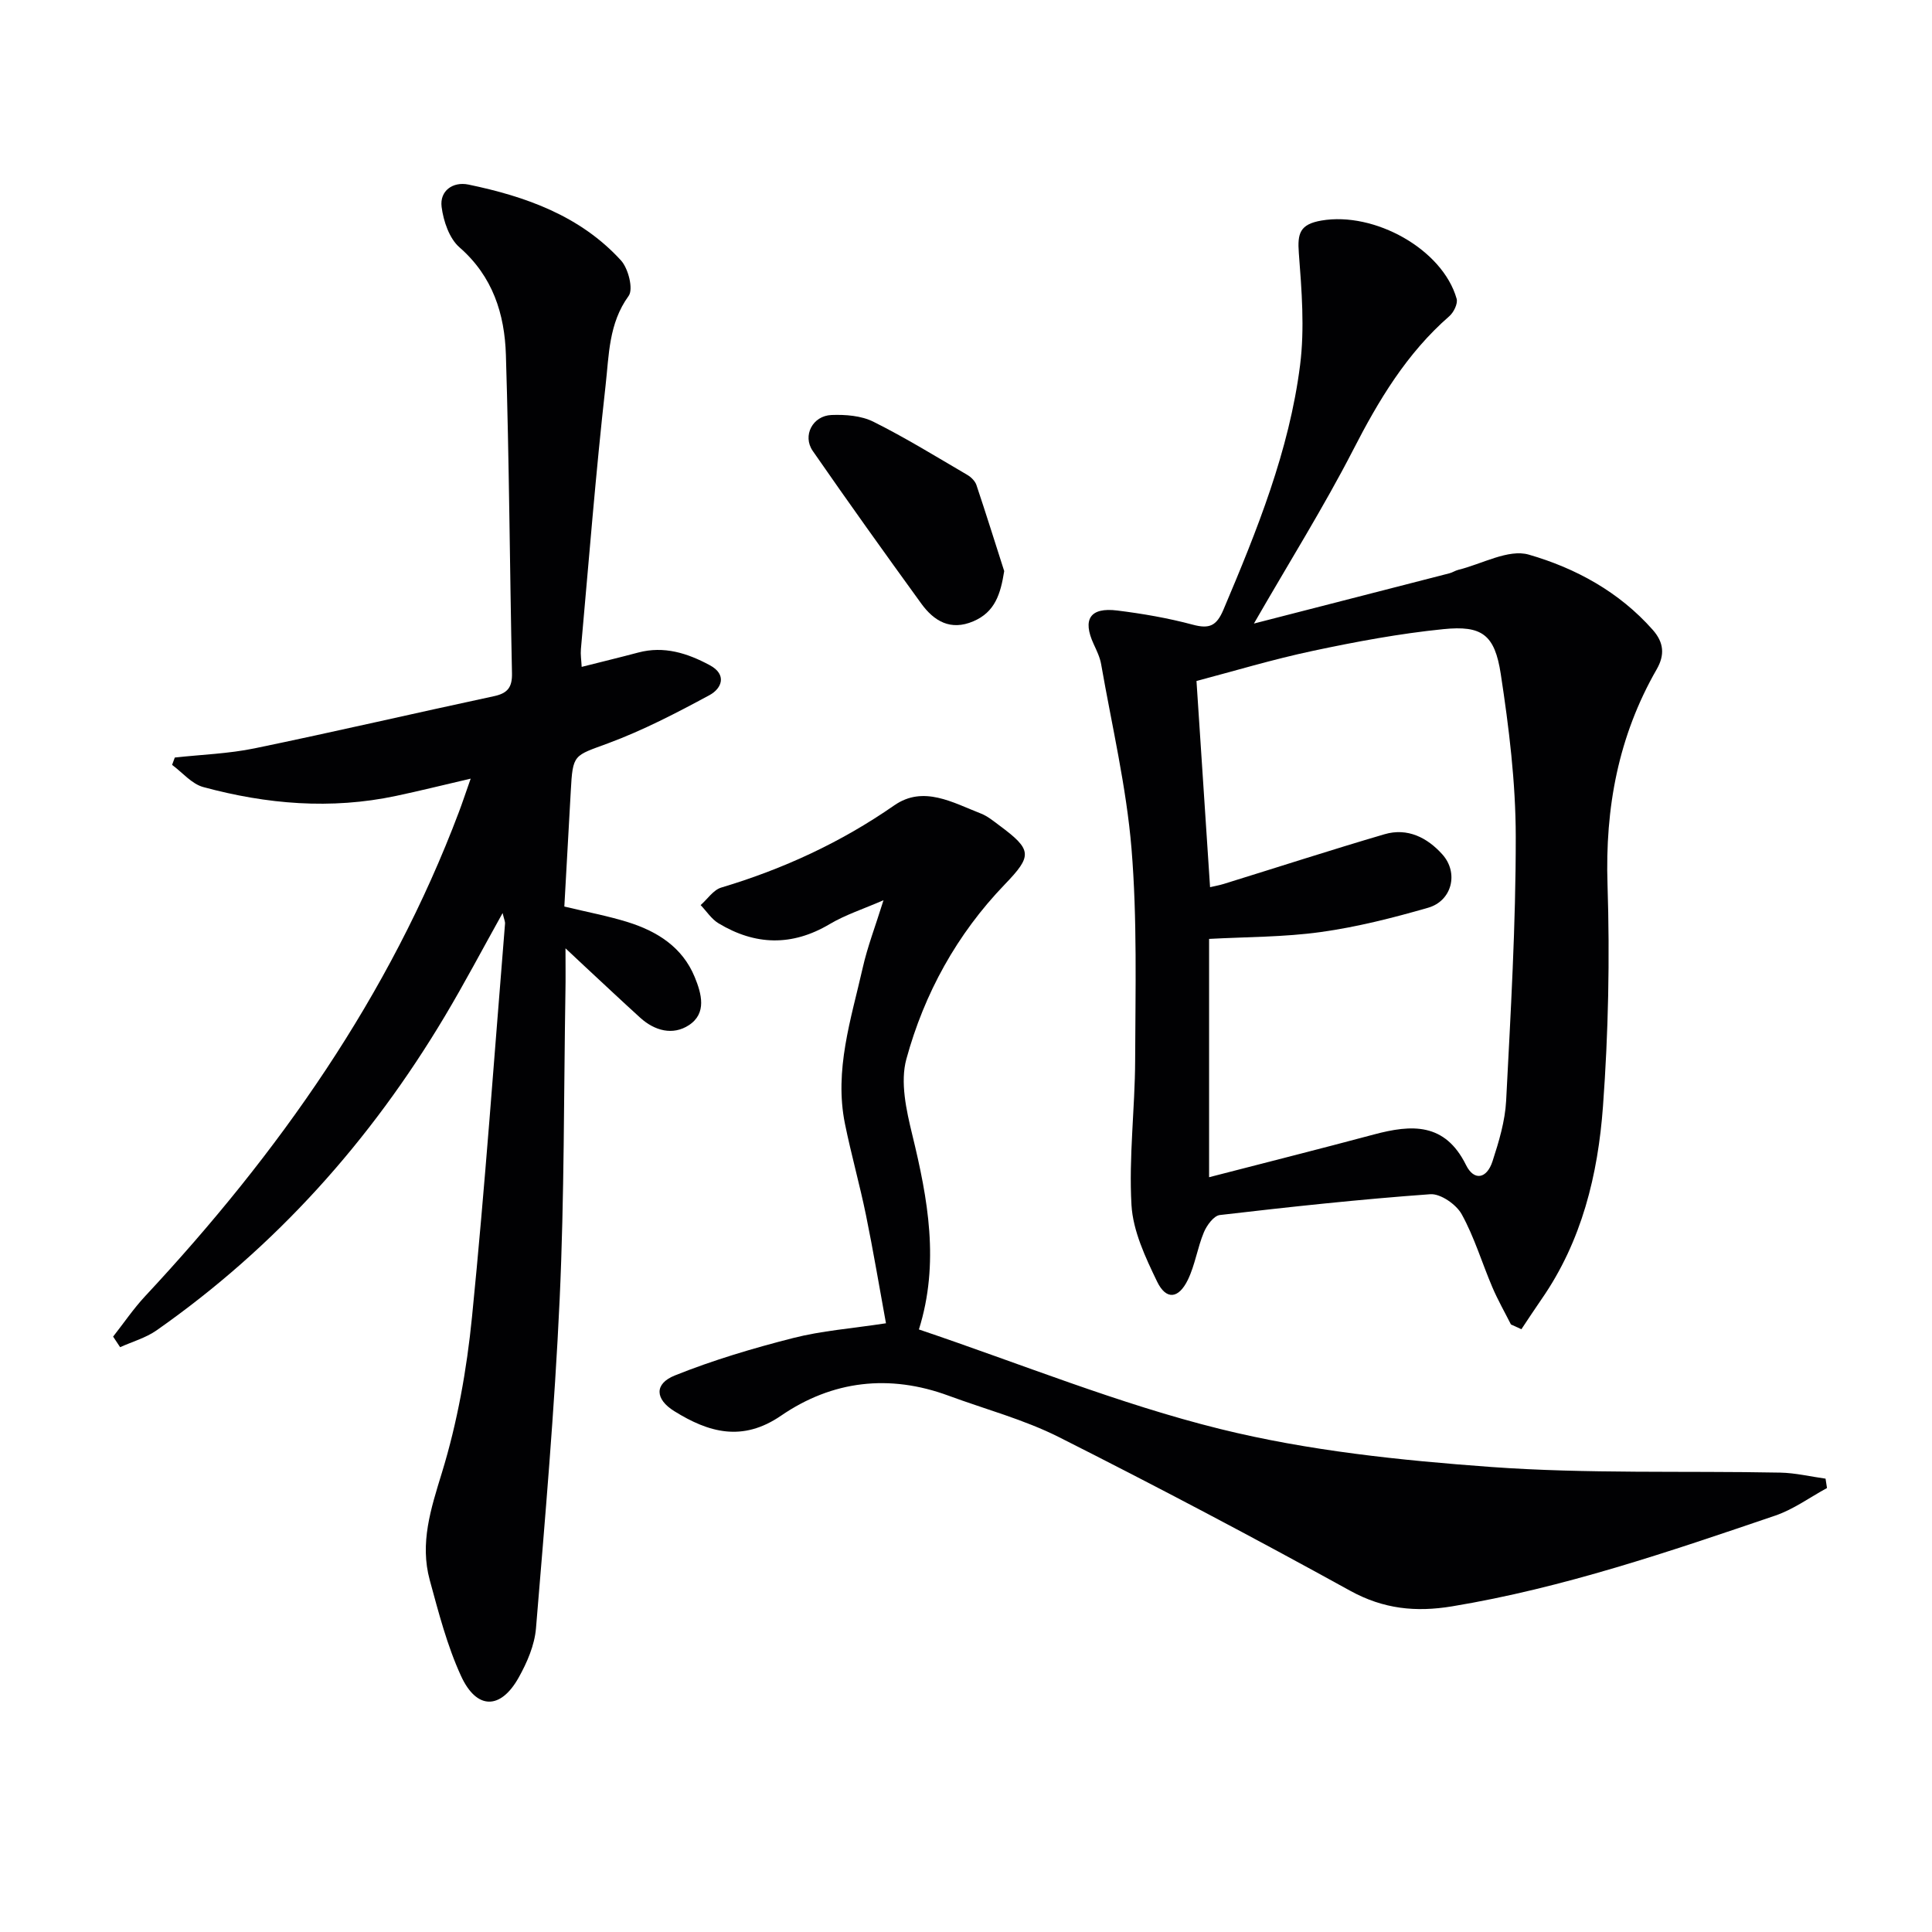
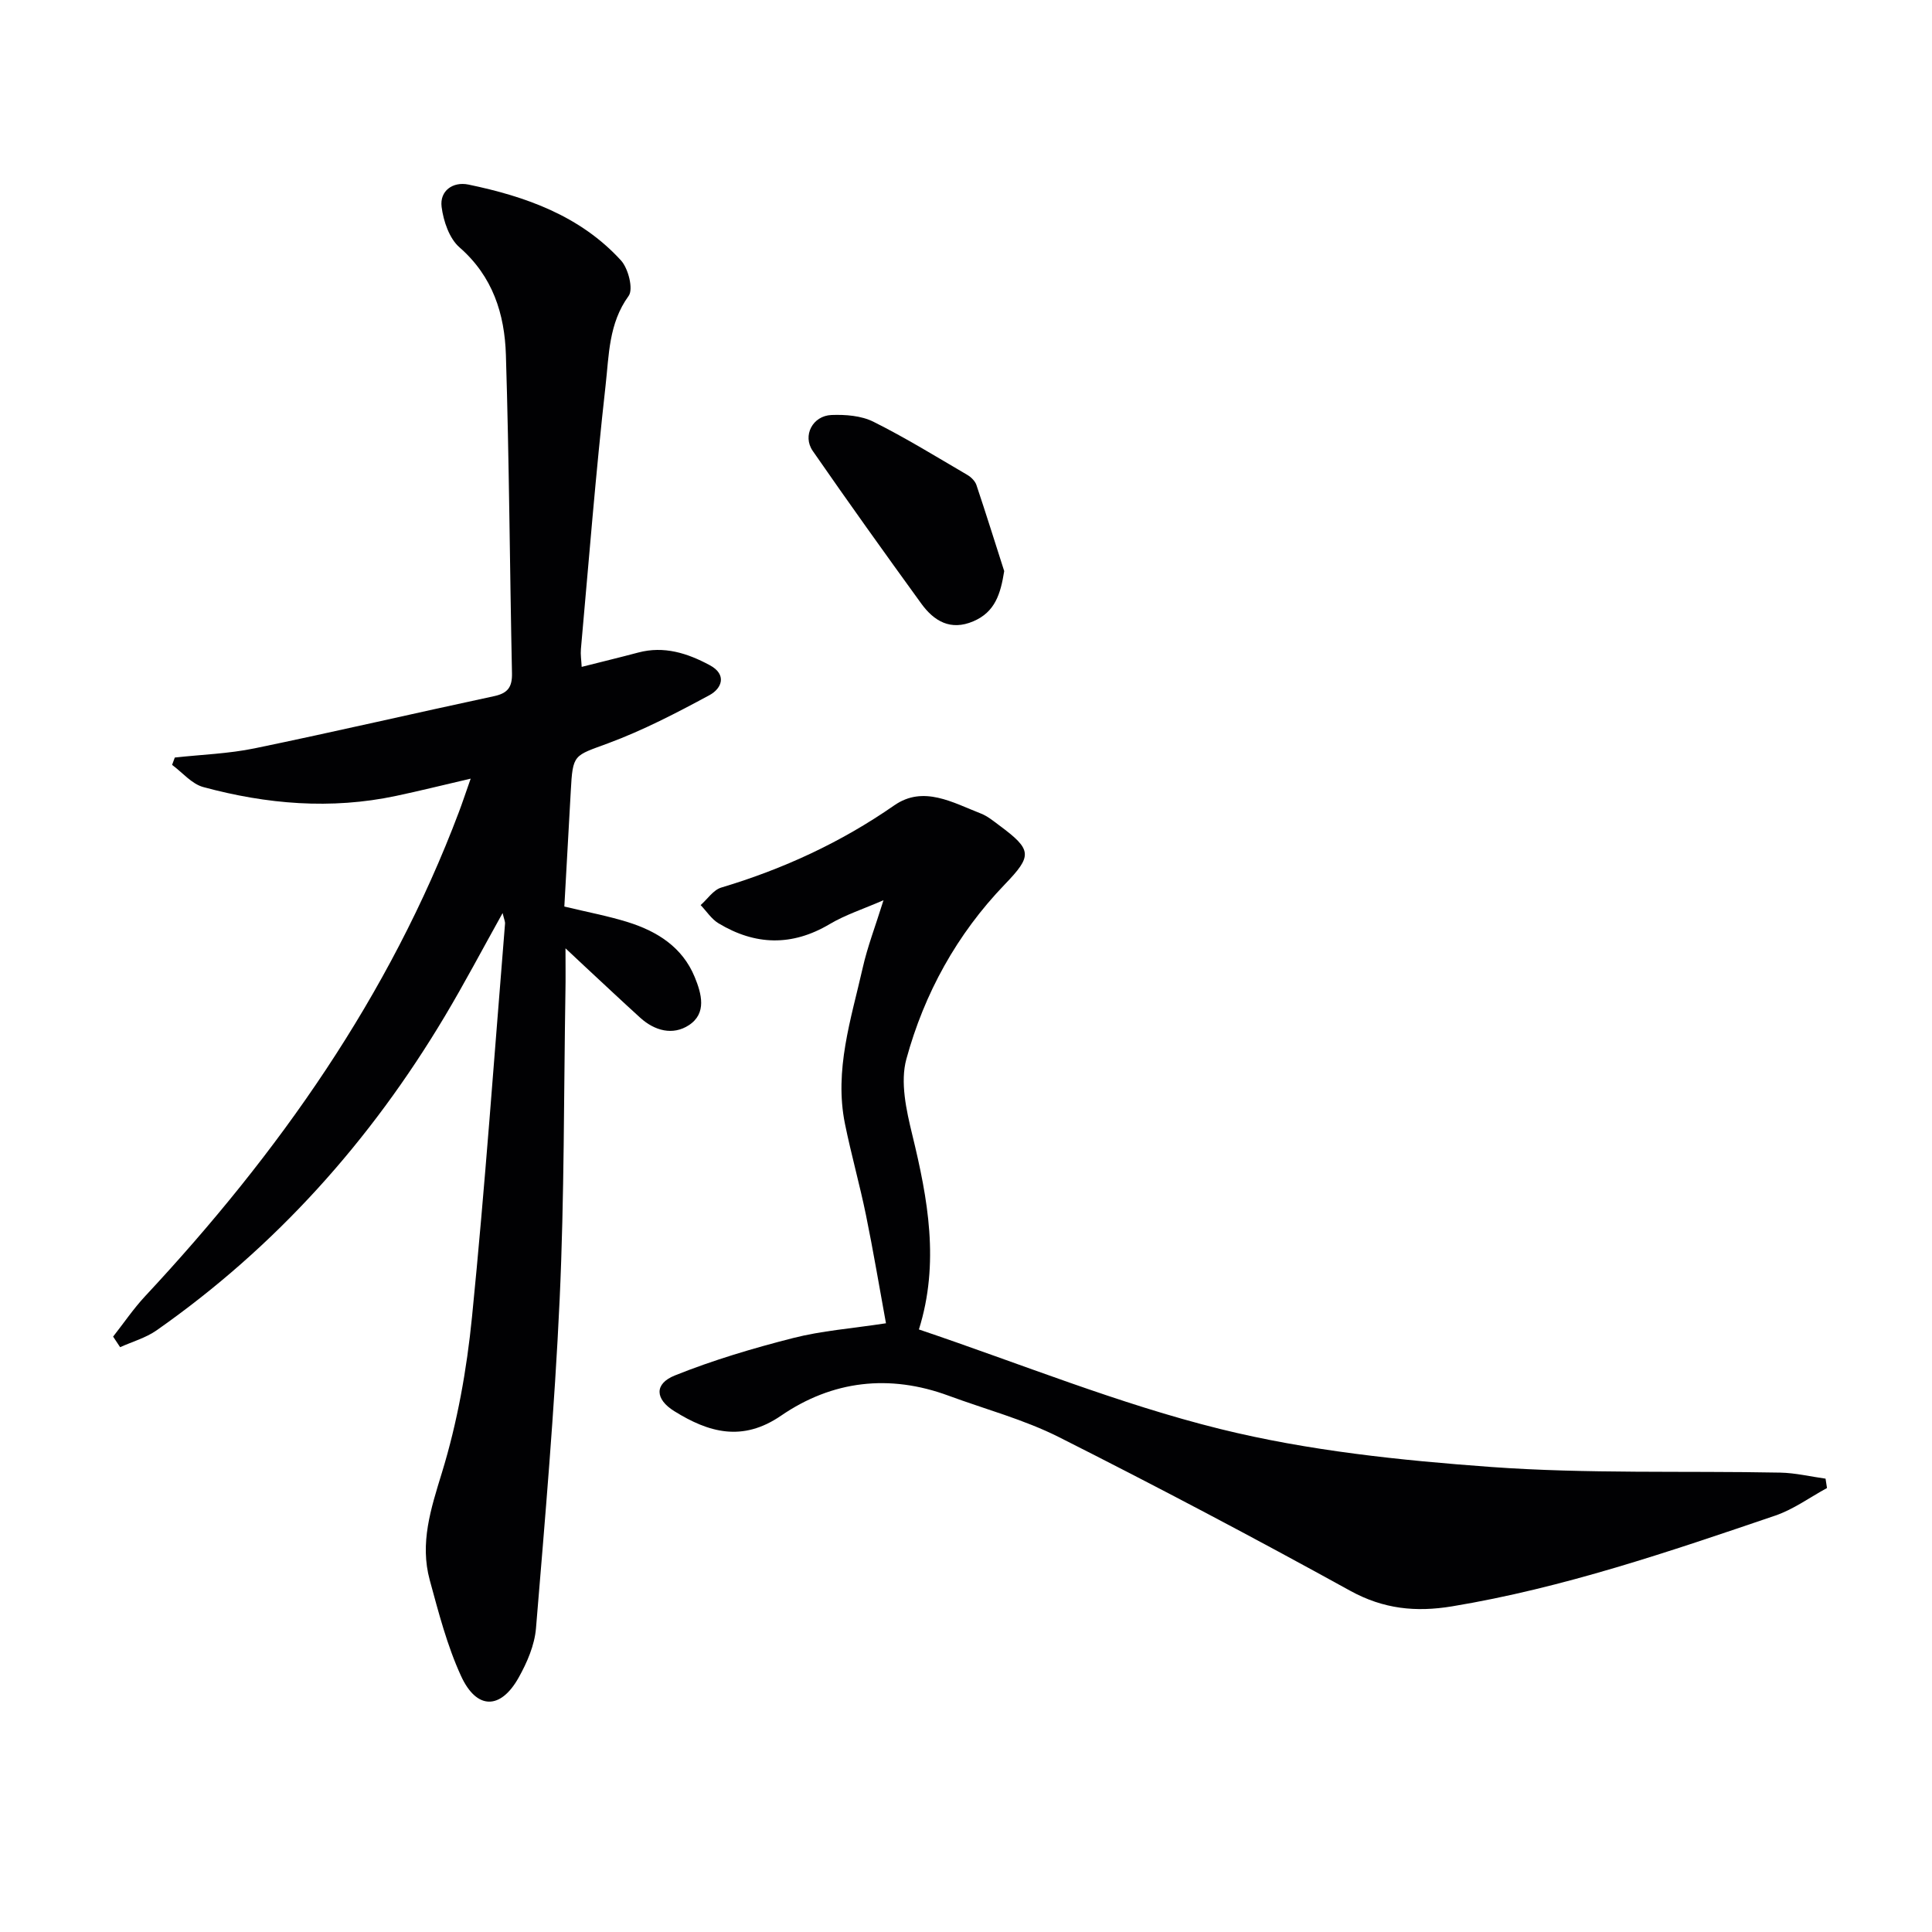
<svg xmlns="http://www.w3.org/2000/svg" enable-background="new 0 0 400 400" viewBox="0 0 400 400">
  <g fill="#010103">
    <path d="m23.42 276.73c2.2-2.8 4.21-5.77 6.63-8.37 27.6-29.59 50.6-62.14 64.98-100.29.7-1.85 1.31-3.72 2.42-6.86-5.77 1.34-10.6 2.55-15.48 3.58-13.45 2.85-26.77 1.72-39.89-1.84-2.39-.65-4.32-3.02-6.45-4.59.19-.51.37-1.01.56-1.52 5.52-.61 11.13-.79 16.55-1.91 16.56-3.42 33.04-7.26 49.57-10.8 2.83-.61 3.75-1.88 3.69-4.74-.46-21.97-.58-43.96-1.26-65.93-.26-8.44-2.71-16.24-9.61-22.25-2.11-1.84-3.32-5.43-3.7-8.37-.43-3.37 2.37-5.28 5.54-4.63 11.87 2.46 23.16 6.47 31.59 15.7 1.53 1.67 2.61 5.96 1.59 7.36-4.14 5.69-4.06 12.27-4.77 18.53-2.04 18.16-3.47 36.39-5.11 54.6-.1 1.12.09 2.27.16 3.67 4.06-1.03 7.88-1.95 11.68-2.96 5.37-1.44 10.23.13 14.84 2.61 3.63 1.95 2.49 4.83-.07 6.21-6.8 3.67-13.72 7.27-20.95 9.95-7.16 2.66-7.34 2.15-7.76 9.96-.43 7.93-.88 15.87-1.33 23.85 4.86 1.17 9.1 1.96 13.19 3.24 6.06 1.91 11.25 5.16 13.8 11.35 1.43 3.47 2.54 7.52-1.2 9.97-3.32 2.17-7.08 1.18-10.08-1.54-3.82-3.47-7.58-7.01-11.36-10.52-.96-.89-1.92-1.79-4.11-3.85 0 3.77.04 6.26-.01 8.76-.35 21.31-.22 42.64-1.2 63.91-1.05 22.73-3.02 45.42-4.9 68.11-.29 3.49-1.84 7.09-3.59 10.21-3.74 6.68-8.7 6.7-11.93-.34-2.88-6.28-4.64-13.12-6.47-19.83-2.1-7.69.22-14.78 2.52-22.28 3.19-10.4 5.14-21.34 6.22-32.19 2.71-27.1 4.62-54.28 6.84-81.44.04-.46-.2-.93-.5-2.21-4.19 7.51-7.9 14.56-11.98 21.39-15.39 25.79-35.01 47.73-59.67 65.01-2.23 1.56-5.02 2.34-7.54 3.48-.49-.73-.97-1.46-1.45-2.19z" />
-     <path d="m259.61 129.1c13.86-3.56 27.16-6.97 40.46-10.4.64-.16 1.21-.56 1.85-.72 4.9-1.2 10.38-4.37 14.6-3.15 9.68 2.79 18.72 7.71 25.67 15.58 2.31 2.62 2.52 5.19.8 8.18-7.93 13.81-10.69 28.65-10.17 44.56.49 15.28.18 30.66-.94 45.91-1.04 14.14-4.38 27.91-12.71 39.91-1.42 2.05-2.79 4.15-4.18 6.23-.72-.33-1.45-.66-2.17-.99-1.29-2.56-2.72-5.06-3.84-7.69-2.15-5.03-3.72-10.36-6.35-15.12-1.12-2.03-4.38-4.3-6.5-4.15-14.56 1.05-29.08 2.62-43.58 4.31-1.25.15-2.7 2.13-3.3 3.57-1.33 3.18-1.82 6.75-3.31 9.83-1.94 3.99-4.52 4.24-6.39.35-2.41-5-4.98-10.45-5.29-15.83-.57-9.92.72-19.93.76-29.91.05-14.62.44-29.3-.75-43.83-1.06-12.83-4.07-25.49-6.29-38.22-.25-1.44-.93-2.83-1.55-4.18-2.36-5.12-.75-7.64 4.88-6.94 5.25.65 10.52 1.56 15.63 2.93 3.43.92 4.93.28 6.36-3.1 6.94-16.39 13.62-32.9 15.87-50.65.96-7.6.33-15.48-.26-23.18-.31-4.08.2-5.97 4.69-6.74 10.94-1.88 25.06 5.92 27.98 16.19.29 1.01-.61 2.83-1.52 3.62-8.83 7.7-14.64 17.41-19.93 27.73-6.07 11.79-13.13 23.06-20.52 35.9zm-9.08 54.58c.95-.22 1.92-.39 2.86-.68 11.08-3.43 22.12-7.01 33.26-10.28 4.76-1.4 8.87.71 11.97 4.17 3.44 3.83 2 9.63-2.95 11.05-7.29 2.1-14.72 3.99-22.22 5.03-7.64 1.06-15.43 1-23.12 1.42v49.34c11.67-3.02 22.92-5.85 34.13-8.85 7.79-2.08 14.69-2.51 19.06 6.32 1.65 3.35 4.3 2.89 5.49-.77 1.32-4.06 2.6-8.31 2.82-12.53.94-18.21 2.01-36.45 1.99-54.68-.01-11.23-1.4-22.53-3.1-33.66-1.25-8.19-3.9-10.11-11.9-9.3-9.04.91-18.04 2.59-26.94 4.48-8.36 1.77-16.56 4.25-24.16 6.25.97 14.79 1.88 28.65 2.81 42.69z" />
    <path d="m190.25 275.25c21.14 7.13 41.38 15.41 62.38 20.61 18.24 4.51 37.27 6.49 56.07 7.86 19.89 1.44 39.92.78 59.89 1.17 3.13.06 6.25.82 9.37 1.25.1.65.2 1.3.3 1.94-3.55 1.93-6.92 4.41-10.69 5.7-21.97 7.47-43.93 14.99-66.95 18.8-7.47 1.23-14.17.57-21.06-3.22-19.91-10.98-40.04-21.6-60.34-31.83-7.21-3.63-15.19-5.75-22.81-8.56-12.27-4.53-24.08-3.15-34.7 4.13-8.01 5.49-14.99 3.49-22.1-.93-4.01-2.49-4.18-5.68.12-7.4 7.93-3.18 16.21-5.64 24.5-7.75 5.91-1.51 12.08-1.96 19.2-3.05-1.39-7.59-2.63-15.02-4.14-22.4-1.3-6.33-3.06-12.56-4.35-18.89-2.26-11.13 1.27-21.69 3.68-32.32.98-4.35 2.61-8.56 4.3-13.98-4.17 1.82-7.89 3.01-11.17 4.96-7.8 4.62-15.41 4.39-22.99-.18-1.46-.88-2.48-2.5-3.7-3.77 1.41-1.24 2.63-3.14 4.27-3.63 12.83-3.84 24.77-9.34 35.82-17.02 6.04-4.2 12.13-.56 17.95 1.7 1.36.53 2.57 1.54 3.77 2.43 6.88 5.1 6.89 6.28 1.12 12.28-9.88 10.27-16.63 22.54-20.34 36.13-1.3 4.77-.01 10.57 1.22 15.63 3.25 13.33 5.69 26.59 1.38 40.34z" />
    <path d="m207.91 118.24c-.75 4.71-1.88 8.48-6.41 10.4-4.69 2-8.11-.03-10.75-3.66-7.59-10.47-15.12-20.99-22.48-31.62-2.18-3.15-.03-7.29 3.89-7.44 2.9-.11 6.16.14 8.68 1.4 6.65 3.32 13 7.24 19.43 11 .78.46 1.61 1.27 1.89 2.1 1.98 5.91 3.84 11.87 5.75 17.82z" />
  </g>
</svg>